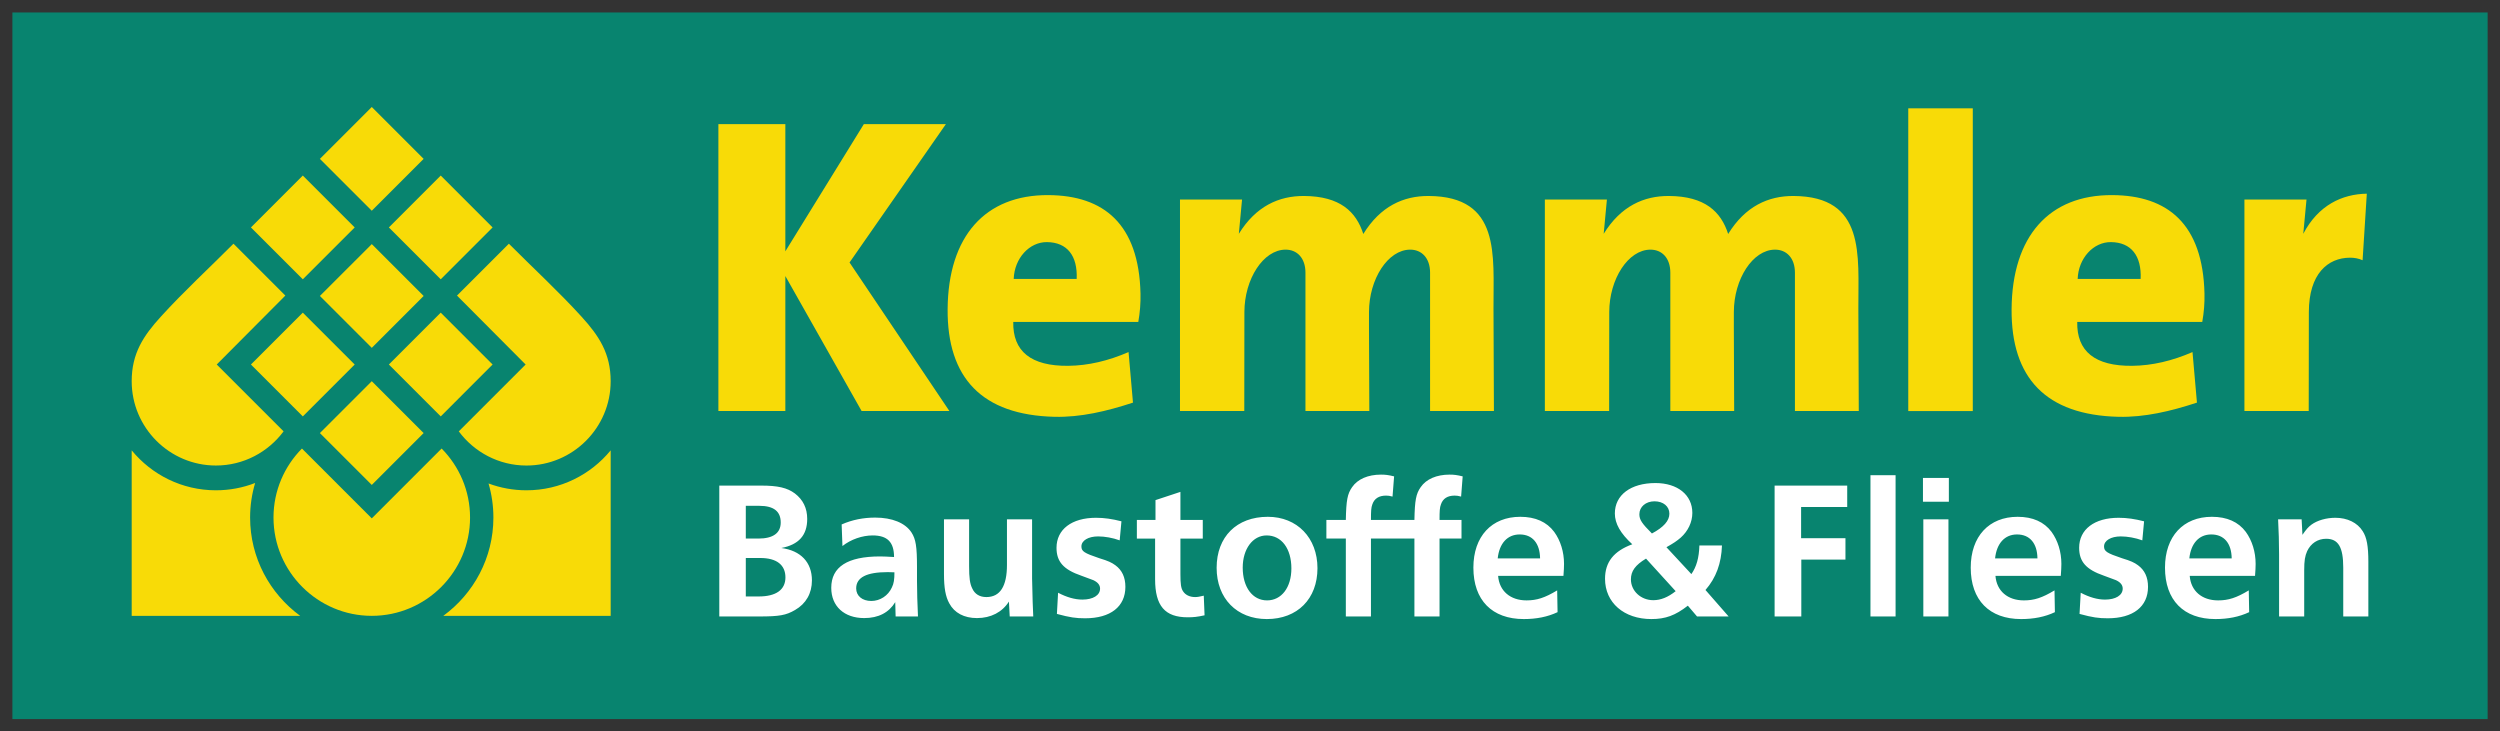
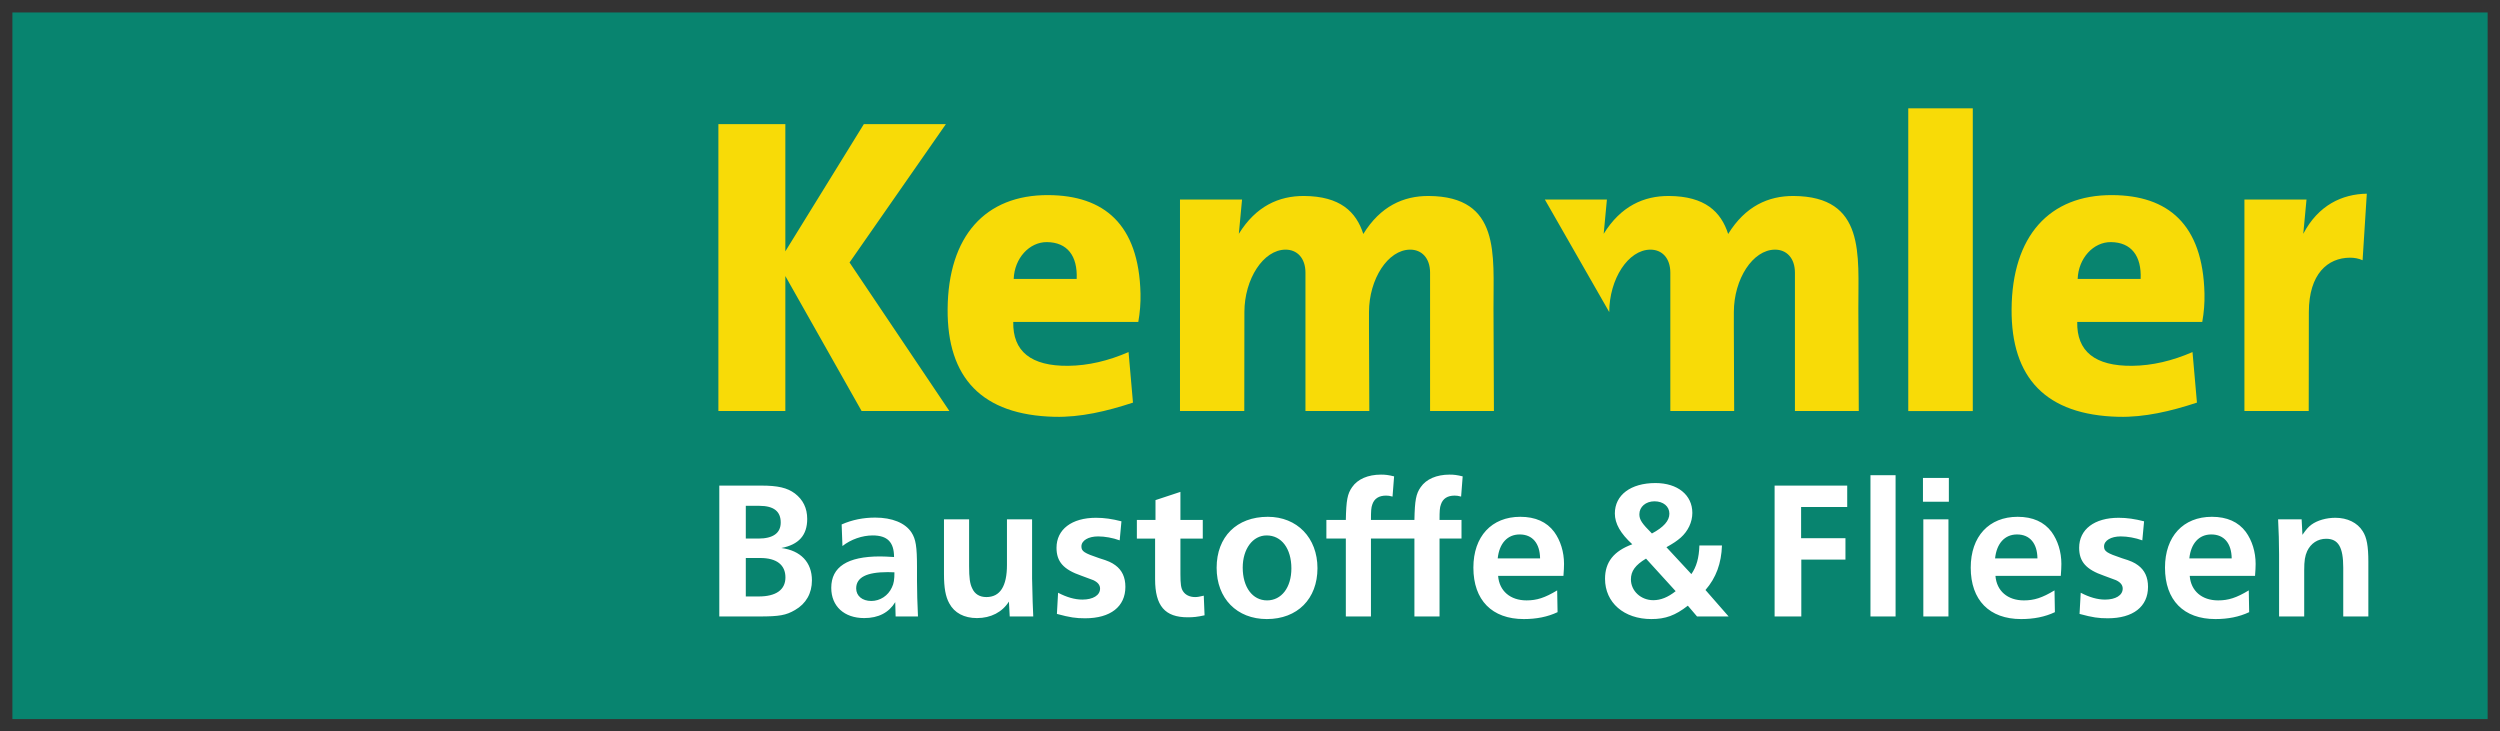
<svg xmlns="http://www.w3.org/2000/svg" xmlns:ns1="http://www.inkscape.org/namespaces/inkscape" xmlns:ns2="http://sodipodi.sourceforge.net/DTD/sodipodi-0.dtd" width="715.748" height="209.409" id="svg7574" version="1.1" ns1:version="0.48.1 " ns2:docname="Neues Dokument 5">
  <rect width="100%" height="100%" fill="#333333" stroke="none" />
  <defs id="defs7576">
    <clipPath clipPathUnits="userSpaceOnUse" id="clipPath3097">
      <path ns1:connector-curvature="0" d="m 5.674,0 255.213,0 0,481.89 -255.213,0 0,-481.89 z" id="path3099" />
    </clipPath>
  </defs>
  <ns2:namedview id="base" pagecolor="#ffffff" bordercolor="#666666" borderopacity="1.0" ns1:pageopacity="0.0" ns1:pageshadow="2" ns1:zoom="0.73417969" ns1:cx="337.0504" ns1:cy="102.01135" ns1:document-units="px" ns1:current-layer="layer1" showgrid="false" fit-margin-top="0" fit-margin-left="0" fit-margin-right="0" fit-margin-bottom="0" units="cm" ns1:window-width="1366" ns1:window-height="706" ns1:window-x="-8" ns1:window-y="-8" ns1:window-maximized="1" />
  <g ns1:label="Ebene 1" ns1:groupmode="layer" id="layer1" transform="translate(-12.95,-424.964)">
    <g id="g7607" transform="matrix(3.357,0,0,3.357,-3108.805,-1553.64)">
      <g id="g3093" transform="matrix(1.25,0,0,-1.25,815.972,1192.82)">
        <g clip-path="url(#clipPath3097)" id="g3095">
          <path id="path3101" style="fill:#08846f;fill-opacity:1;fill-rule:evenodd;stroke:none" d="m 92.007,481.89 168.88,0 0,-48.209 -168.88,0 0,48.209 z" ns1:connector-curvature="0" />
        </g>
      </g>
      <g transform="matrix(1.25,0,0,-1.25,1057.655,637.019)" id="g3111">
        <path id="path3113" style="fill:#ffffff;fill-opacity:1;fill-rule:nonzero;stroke:none" d="M 0,0 C 0.107,1.017 0.656,1.634 1.5,1.634 2.37,1.634 2.878,1.03 2.891,0 L 0,0 z M 4.057,-2.182 C 3.213,-2.691 2.664,-2.865 1.968,-2.865 c -1.112,0 -1.861,0.643 -1.941,1.674 l 4.458,0 c 0.027,0.321 0.04,0.629 0.04,0.816 0,0.817 -0.241,1.593 -0.67,2.183 -0.508,0.682 -1.285,1.03 -2.315,1.03 -1.955,0 -3.2,-1.338 -3.2,-3.467 0,-2.222 1.272,-3.51 3.441,-3.51 0.856,0 1.619,0.148 2.303,0.471 l -0.027,1.486 z m -19.821,3.749 c 1.017,0 1.687,-0.898 1.687,-2.249 0,-1.299 -0.67,-2.183 -1.66,-2.183 -0.99,0 -1.66,0.897 -1.66,2.236 0,1.271 0.683,2.196 1.633,2.196 m 0.08,1.271 c -2.128,0 -3.493,-1.365 -3.493,-3.48 0,-2.089 1.378,-3.497 3.426,-3.497 2.089,0 3.454,1.381 3.454,3.47 0,2.075 -1.391,3.507 -3.387,3.507 m -4.37,-5.382 c -0.295,-0.066 -0.416,-0.094 -0.59,-0.094 -0.374,0 -0.669,0.148 -0.829,0.402 -0.134,0.201 -0.174,0.495 -0.174,1.165 l 0,2.424 1.525,0 0,1.271 -1.525,0 0,1.915 -1.701,-0.562 0,-1.353 -1.271,0 0,-1.271 1.244,0 0,-2.773 c 0,-1.819 0.67,-2.598 2.223,-2.598 0.401,0 0.656,0.027 1.152,0.136 l -0.054,1.338 z m -10.02,-1.244 c 0.896,-0.243 1.297,-0.298 1.926,-0.298 1.728,0 2.746,0.793 2.746,2.144 0,0.657 -0.228,1.139 -0.683,1.474 -0.255,0.187 -0.482,0.294 -1.098,0.481 -1.031,0.348 -1.219,0.469 -1.219,0.803 0,0.402 0.47,0.684 1.139,0.684 0.455,0 0.99,-0.094 1.472,-0.269 l 0.12,1.299 c -0.629,0.161 -1.164,0.241 -1.739,0.241 -1.647,0 -2.691,-0.789 -2.691,-2.048 0,-0.951 0.481,-1.486 1.686,-1.901 0.67,-0.242 0.67,-0.242 0.831,-0.309 0.307,-0.147 0.455,-0.334 0.455,-0.575 0,-0.455 -0.482,-0.749 -1.206,-0.749 -0.522,0 -1.07,0.16 -1.659,0.468 l -0.08,-1.445 z m -1.694,6.452 -1.714,0 0,-3.106 c 0,-1.459 -0.469,-2.196 -1.405,-2.196 -0.455,0 -0.79,0.201 -0.964,0.59 -0.16,0.321 -0.214,0.71 -0.214,1.526 l 0,3.186 -1.714,0 0,-3.735 c 0,-0.937 0.107,-1.539 0.361,-1.995 0.348,-0.655 1.017,-1.006 1.888,-1.006 0.95,0 1.727,0.404 2.182,1.127 l 0.054,-1.017 1.606,0 c -0.027,0.455 -0.054,1.324 -0.08,2.583 l 0,4.043 z m -9.391,-3.614 c 0,-0.483 -0.04,-0.764 -0.174,-1.031 -0.255,-0.563 -0.804,-0.924 -1.406,-0.924 -0.616,0 -1.03,0.348 -1.03,0.857 0,0.75 0.709,1.111 2.154,1.111 l 0.456,-0.013 z m 1.606,-3.012 c -0.04,0.816 -0.067,1.726 -0.067,2.409 l 0,0.964 c 0,1.392 -0.08,1.9 -0.375,2.357 -0.428,0.655 -1.325,1.016 -2.476,1.016 -0.803,0 -1.566,-0.147 -2.29,-0.468 l 0.054,-1.473 c 0.576,0.455 1.352,0.724 2.062,0.724 1.003,0 1.459,-0.456 1.459,-1.473 -0.469,0.026 -0.697,0.04 -0.951,0.04 -2.222,0 -3.333,-0.709 -3.333,-2.142 0,-1.258 0.883,-2.064 2.249,-2.064 0.977,0 1.686,0.378 2.116,1.087 l 0.026,-0.977 1.526,0 z m -11.747,5.315 0,2.234 0.924,0 c 0.977,0 1.459,-0.374 1.459,-1.137 0,-0.723 -0.522,-1.097 -1.527,-1.097 l -0.856,0 z m 0,-3.95 0,2.624 0.99,0 c 1.112,0 1.714,-0.469 1.714,-1.325 0,-0.844 -0.642,-1.299 -1.821,-1.299 l -0.883,0 z m -1.808,-1.365 2.718,0 c 1.379,0 1.834,0.08 2.45,0.441 0.749,0.429 1.152,1.138 1.152,2.021 0,1.232 -0.764,2.035 -2.089,2.209 1.191,0.228 1.767,0.871 1.767,1.982 0,0.736 -0.282,1.312 -0.844,1.741 -0.522,0.388 -1.164,0.535 -2.289,0.535 l -2.865,0 0,-8.929 z m 68.864,0 -1.58,1.806 c 0.724,0.831 1.085,1.821 1.125,3.039 l -1.54,0 C 13.734,0.027 13.56,-0.575 13.213,-1.071 l -1.701,1.834 c 0.495,0.281 0.697,0.415 0.978,0.657 0.495,0.441 0.789,1.056 0.789,1.686 0,1.219 -1.003,2.035 -2.516,2.035 -1.688,0 -2.771,-0.816 -2.771,-2.075 0,-0.696 0.387,-1.366 1.19,-2.102 -1.271,-0.469 -1.86,-1.218 -1.86,-2.357 0,-1.619 1.285,-2.746 3.16,-2.746 0.963,0 1.633,0.244 2.49,0.913 l 0.628,-0.736 2.156,0 z m -3.614,1.726 c -0.523,-0.415 -1.018,-0.615 -1.527,-0.615 -0.843,0 -1.526,0.629 -1.526,1.418 0,0.563 0.295,0.978 1.031,1.419 l 2.022,-2.222 z M 10.522,1.7 C 9.839,2.383 9.665,2.637 9.665,3.012 c 0,0.509 0.442,0.883 1.031,0.883 0.602,0 1.017,-0.348 1.017,-0.843 0,-0.482 -0.388,-0.923 -1.191,-1.352 m 10.192,-1.781 3.012,0 0,1.46 -3.026,0 0,2.128 3.146,0 0,1.46 -4.954,0 0,-8.929 1.822,0 0,3.881 z m 6.432,5.757 -1.714,0 0,-9.639 1.714,0 0,9.639 z m 3.607,-3.012 -1.714,0 0,-6.626 1.714,0 0,6.626 z m 0.028,2.825 -1.767,0 0,-1.621 1.767,0 0,1.621 z m 7.208,-7.671 c -0.843,-0.509 -1.391,-0.683 -2.088,-0.683 -1.111,0 -1.86,0.643 -1.941,1.674 l 4.458,0 c 0.026,0.321 0.04,0.629 0.04,0.816 0,0.817 -0.241,1.593 -0.669,2.183 -0.509,0.682 -1.285,1.03 -2.316,1.03 -1.954,0 -3.2,-1.338 -3.2,-3.467 0,-2.222 1.273,-3.51 3.44,-3.51 0.858,0 1.621,0.148 2.303,0.471 l -0.027,1.486 z M 33.934,0 c 0.107,1.017 0.655,1.634 1.498,1.634 0.871,0 1.38,-0.604 1.393,-1.634 l -2.891,0 z m 5.763,-3.788 c 0.896,-0.243 1.298,-0.298 1.928,-0.298 1.726,0 2.744,0.793 2.744,2.144 0,0.657 -0.228,1.139 -0.683,1.474 -0.255,0.187 -0.482,0.294 -1.098,0.481 -1.03,0.348 -1.219,0.469 -1.219,0.803 0,0.402 0.47,0.684 1.139,0.684 0.455,0 0.99,-0.094 1.472,-0.269 L 44.1,2.53 c -0.629,0.161 -1.164,0.241 -1.739,0.241 -1.647,0 -2.691,-0.789 -2.691,-2.048 0,-0.951 0.482,-1.486 1.686,-1.901 0.67,-0.242 0.67,-0.242 0.831,-0.309 0.308,-0.147 0.455,-0.334 0.455,-0.575 0,-0.455 -0.482,-0.749 -1.206,-0.749 -0.522,0 -1.07,0.16 -1.659,0.468 l -0.08,-1.445 z m 11.546,1.606 c -0.843,-0.509 -1.392,-0.683 -2.089,-0.683 -1.111,0 -1.86,0.643 -1.94,1.674 l 4.457,0 c 0.027,0.321 0.04,0.629 0.04,0.816 0,0.817 -0.241,1.593 -0.669,2.183 -0.508,0.682 -1.285,1.03 -2.316,1.03 -1.955,0 -3.199,-1.338 -3.199,-3.467 0,-2.222 1.271,-3.51 3.44,-3.51 0.857,0 1.62,0.148 2.303,0.471 l -0.027,1.486 z M 47.187,0 c 0.107,1.017 0.656,1.634 1.499,1.634 0.871,0 1.379,-0.604 1.392,-1.634 l -2.891,0 z m 7.663,2.664 -1.606,0 c 0.041,-0.749 0.067,-1.647 0.067,-2.41 l 0,-4.216 1.714,0 0,3.146 c 0,0.669 0.054,0.977 0.201,1.311 0.254,0.535 0.723,0.844 1.298,0.844 0.83,0 1.165,-0.576 1.165,-1.968 l 0,-3.333 1.713,0 0,3.734 c 0,1.058 -0.107,1.661 -0.388,2.089 -0.361,0.576 -1.044,0.91 -1.861,0.91 -0.615,0 -1.231,-0.174 -1.633,-0.468 C 55.293,2.129 55.173,1.995 54.904,1.607 L 54.85,2.664 z m -58.819,-6.626 0,5.315 1.499,0 0,1.271 -1.499,0 c 0,0.616 0.013,0.843 0.094,1.057 0.133,0.403 0.454,0.603 0.936,0.603 0.147,0 0.241,-0.013 0.442,-0.067 L -2.39,5.596 C -2.778,5.69 -2.979,5.716 -3.286,5.716 -4.171,5.716 -4.88,5.409 -5.255,4.86 -5.576,4.405 -5.656,3.962 -5.683,2.624 l -2.965,0 c 0,0.616 0.013,0.843 0.093,1.057 0.134,0.403 0.455,0.603 0.937,0.603 0.147,0 0.241,-0.013 0.442,-0.067 l 0.107,1.379 c -0.388,0.094 -0.589,0.12 -0.897,0.12 -0.883,0 -1.593,-0.307 -1.968,-0.856 -0.321,-0.455 -0.402,-0.898 -0.428,-2.236 l -1.327,0 0,-1.271 1.327,0 0,-5.315 1.714,0 0,5.315 2.965,0 0,-5.315 1.714,0 z" ns1:connector-curvature="0" />
      </g>
      <g transform="matrix(1.25,0,0,-1.25,1016.339,616.851)" id="g3115">
-         <path id="path3117" style="fill:#f8db07;fill-opacity:1;fill-rule:evenodd;stroke:none" d="M 0,0 8.531,0 C 8.646,0.645 8.697,1.29 8.682,1.937 8.57,6.675 6.185,8.632 2.39,8.652 -1.91,8.674 -4.44,5.856 -4.478,0.877 c -0.035,-4.705 2.343,-7.229 7.292,-7.351 1.784,-0.043 3.569,0.381 5.354,0.968 -0.101,1.149 -0.201,2.3 -0.302,3.449 C 6.494,-2.652 5.123,-2.981 3.751,-2.995 1.21,-3.021 -0.04,-2.007 0,0 m 0.03,2.934 4.297,0 C 4.397,4.508 3.683,5.432 2.299,5.445 1.103,5.457 0.081,4.347 0.03,2.934 m 61.034,11.639 4.402,0 0,-20.654 -4.402,0 0,20.654 z M 11.375,8.35 l 4.235,0 -0.22,-2.339 c 1.165,1.884 2.731,2.592 4.455,2.581 2.457,-0.016 3.552,-1.074 4.038,-2.592 1.166,1.892 2.735,2.602 4.464,2.592 4.93,-0.031 4.403,-4.032 4.418,-7.677 l 0.029,-6.995 -4.356,0 0,9.438 c 0,1.011 -0.584,1.577 -1.362,1.573 -1.513,-0.007 -2.802,-2.002 -2.805,-4.26 l -0.001,-1.078 0.023,-5.673 -0.03,0 -1.059,0 -3.268,0 0,9.438 c 0,1.011 -0.582,1.577 -1.361,1.573 C 17.061,4.924 15.773,2.929 15.77,0.671 l -0.008,-6.751 -0.152,0 -0.908,0 -3.327,0 0,14.43 z m -31.493,5.143 4.568,0 0,-8.677 5.355,8.677 5.597,0 -6.572,-9.438 6.813,-10.135 -5.989,0 -5.204,9.21 0,-9.21 -4.568,0 0,19.573 z M 72.592,0 81.123,0 c 0.115,0.645 0.166,1.29 0.151,1.937 -0.112,4.738 -2.497,6.695 -6.292,6.715 -4.3,0.022 -6.83,-2.796 -6.868,-7.775 -0.036,-4.705 2.343,-7.229 7.291,-7.351 1.785,-0.043 3.569,0.381 5.355,0.968 -0.101,1.149 -0.202,2.3 -0.303,3.449 C 79.086,-2.652 77.715,-2.981 76.343,-2.995 73.802,-3.021 72.551,-2.007 72.592,0 m 0.03,2.934 4.296,0 C 76.989,4.508 76.275,5.432 74.891,5.445 73.696,5.457 72.672,4.347 72.622,2.934 m -36.353,5.416 4.234,0 -0.22,-2.339 c 1.165,1.884 2.731,2.592 4.456,2.581 C 47.196,8.576 48.29,7.518 48.776,6 49.943,7.892 51.511,8.602 53.24,8.592 58.171,8.561 57.644,4.56 57.659,0.915 l 0.028,-6.995 -4.356,0 0,9.438 c 0,1.011 -0.583,1.577 -1.362,1.573 -1.513,-0.007 -2.802,-2.002 -2.805,-4.26 l -0.001,-1.078 0.023,-5.673 -0.031,0 -1.058,0 -3.267,0 0,9.438 c 0,1.011 -0.582,1.577 -1.362,1.573 -1.513,-0.007 -2.802,-2.002 -2.805,-4.26 l -0.008,-6.751 -0.152,0 -0.907,0 -3.327,0 0,14.43 z m 47.73,0 4.236,0 -0.221,-2.339 c 1.023,1.955 2.653,2.712 4.335,2.737 L 92.061,4.208 C 91.789,4.334 91.484,4.383 91.2,4.382 89.686,4.375 88.398,3.282 88.395,0.671 l -0.009,-6.751 -0.151,0 -0.907,0 -3.329,0 0,14.43 z" ns1:connector-curvature="0" />
+         <path id="path3117" style="fill:#f8db07;fill-opacity:1;fill-rule:evenodd;stroke:none" d="M 0,0 8.531,0 C 8.646,0.645 8.697,1.29 8.682,1.937 8.57,6.675 6.185,8.632 2.39,8.652 -1.91,8.674 -4.44,5.856 -4.478,0.877 c -0.035,-4.705 2.343,-7.229 7.292,-7.351 1.784,-0.043 3.569,0.381 5.354,0.968 -0.101,1.149 -0.201,2.3 -0.302,3.449 C 6.494,-2.652 5.123,-2.981 3.751,-2.995 1.21,-3.021 -0.04,-2.007 0,0 m 0.03,2.934 4.297,0 C 4.397,4.508 3.683,5.432 2.299,5.445 1.103,5.457 0.081,4.347 0.03,2.934 m 61.034,11.639 4.402,0 0,-20.654 -4.402,0 0,20.654 z M 11.375,8.35 l 4.235,0 -0.22,-2.339 c 1.165,1.884 2.731,2.592 4.455,2.581 2.457,-0.016 3.552,-1.074 4.038,-2.592 1.166,1.892 2.735,2.602 4.464,2.592 4.93,-0.031 4.403,-4.032 4.418,-7.677 l 0.029,-6.995 -4.356,0 0,9.438 c 0,1.011 -0.584,1.577 -1.362,1.573 -1.513,-0.007 -2.802,-2.002 -2.805,-4.26 l -0.001,-1.078 0.023,-5.673 -0.03,0 -1.059,0 -3.268,0 0,9.438 c 0,1.011 -0.582,1.577 -1.361,1.573 C 17.061,4.924 15.773,2.929 15.77,0.671 l -0.008,-6.751 -0.152,0 -0.908,0 -3.327,0 0,14.43 z m -31.493,5.143 4.568,0 0,-8.677 5.355,8.677 5.597,0 -6.572,-9.438 6.813,-10.135 -5.989,0 -5.204,9.21 0,-9.21 -4.568,0 0,19.573 z M 72.592,0 81.123,0 c 0.115,0.645 0.166,1.29 0.151,1.937 -0.112,4.738 -2.497,6.695 -6.292,6.715 -4.3,0.022 -6.83,-2.796 -6.868,-7.775 -0.036,-4.705 2.343,-7.229 7.291,-7.351 1.785,-0.043 3.569,0.381 5.355,0.968 -0.101,1.149 -0.202,2.3 -0.303,3.449 C 79.086,-2.652 77.715,-2.981 76.343,-2.995 73.802,-3.021 72.551,-2.007 72.592,0 m 0.03,2.934 4.296,0 C 76.989,4.508 76.275,5.432 74.891,5.445 73.696,5.457 72.672,4.347 72.622,2.934 m -36.353,5.416 4.234,0 -0.22,-2.339 c 1.165,1.884 2.731,2.592 4.456,2.581 C 47.196,8.576 48.29,7.518 48.776,6 49.943,7.892 51.511,8.602 53.24,8.592 58.171,8.561 57.644,4.56 57.659,0.915 l 0.028,-6.995 -4.356,0 0,9.438 c 0,1.011 -0.583,1.577 -1.362,1.573 -1.513,-0.007 -2.802,-2.002 -2.805,-4.26 l -0.001,-1.078 0.023,-5.673 -0.031,0 -1.058,0 -3.267,0 0,9.438 c 0,1.011 -0.582,1.577 -1.362,1.573 -1.513,-0.007 -2.802,-2.002 -2.805,-4.26 z m 47.73,0 4.236,0 -0.221,-2.339 c 1.023,1.955 2.653,2.712 4.335,2.737 L 92.061,4.208 C 91.789,4.334 91.484,4.383 91.2,4.382 89.686,4.375 88.398,3.282 88.395,0.671 l -0.009,-6.751 -0.151,0 -0.907,0 -3.329,0 0,14.43 z" ns1:connector-curvature="0" />
      </g>
-       <path id="path3121" style="fill:#f8db07;fill-opacity:1;fill-rule:evenodd;stroke:none" d="m 957.206,626.33 4.425,-4.423 4.423,4.423 -4.423,4.423 -4.425,-4.423 z m 0,-11.693 4.425,-4.423 4.423,4.423 -4.423,4.425 -4.425,-4.425 z m 0,-11.691 4.425,-4.424 4.423,4.424 -4.423,4.423 -4.425,-4.423 z m -5.881,17.538 4.424,-4.423 4.425,4.423 -4.425,4.425 -4.424,-4.425 z m 0,-11.691 4.424,-4.425 4.425,4.425 -4.425,4.423 -4.424,-4.423 z m 11.764,11.691 4.423,-4.423 4.423,4.423 -4.423,4.425 -4.423,-4.425 z m 0,-11.691 4.423,-4.425 4.423,4.425 -4.423,4.423 -4.423,-4.423 z m 4.499,18.856 c 1.498,1.516 2.424,3.595 2.424,5.886 0,4.617 -3.763,8.383 -8.38,8.383 -4.617,0 -8.383,-3.765 -8.383,-8.383 0,-2.291 0.926,-4.37 2.426,-5.886 l 5.956,5.956 5.956,-5.956 z m 0.142,14.269 14.275,0 0,-14.114 c -1.706,2.079 -4.294,3.406 -7.183,3.406 -1.137,0 -2.225,-0.206 -3.234,-0.581 0.271,0.924 0.415,1.899 0.415,2.906 0,3.438 -1.686,6.492 -4.274,8.383 m -26.574,0 14.371,0 c -2.586,-1.89 -4.272,-4.945 -4.272,-8.383 0,-1.022 0.15,-2.013 0.429,-2.949 -1.039,0.403 -2.166,0.624 -3.345,0.624 -2.889,0 -5.476,-1.327 -7.183,-3.406 l 0,14.114 z m 40.849,-20.004 c 0,3.958 -3.226,7.185 -7.183,7.185 -2.36,0 -4.46,-1.15 -5.77,-2.915 l 5.7,-5.7 c -1.97,-1.969 -3.897,-3.925 -5.853,-5.879 l 4.425,-4.424 c 2.06,2.07 4.216,4.048 6.183,6.207 1.498,1.645 2.498,3.143 2.498,5.525 m -40.849,0 c 0,3.958 3.228,7.185 7.183,7.185 2.36,0 4.46,-1.15 5.771,-2.915 l -5.701,-5.7 c 1.97,-1.969 3.897,-3.925 5.851,-5.879 l -4.423,-4.424 c -2.062,2.07 -4.216,4.048 -6.181,6.207 -1.5,1.645 -2.5,3.143 -2.5,5.525" ns1:connector-curvature="0" />
    </g>
  </g>
</svg>